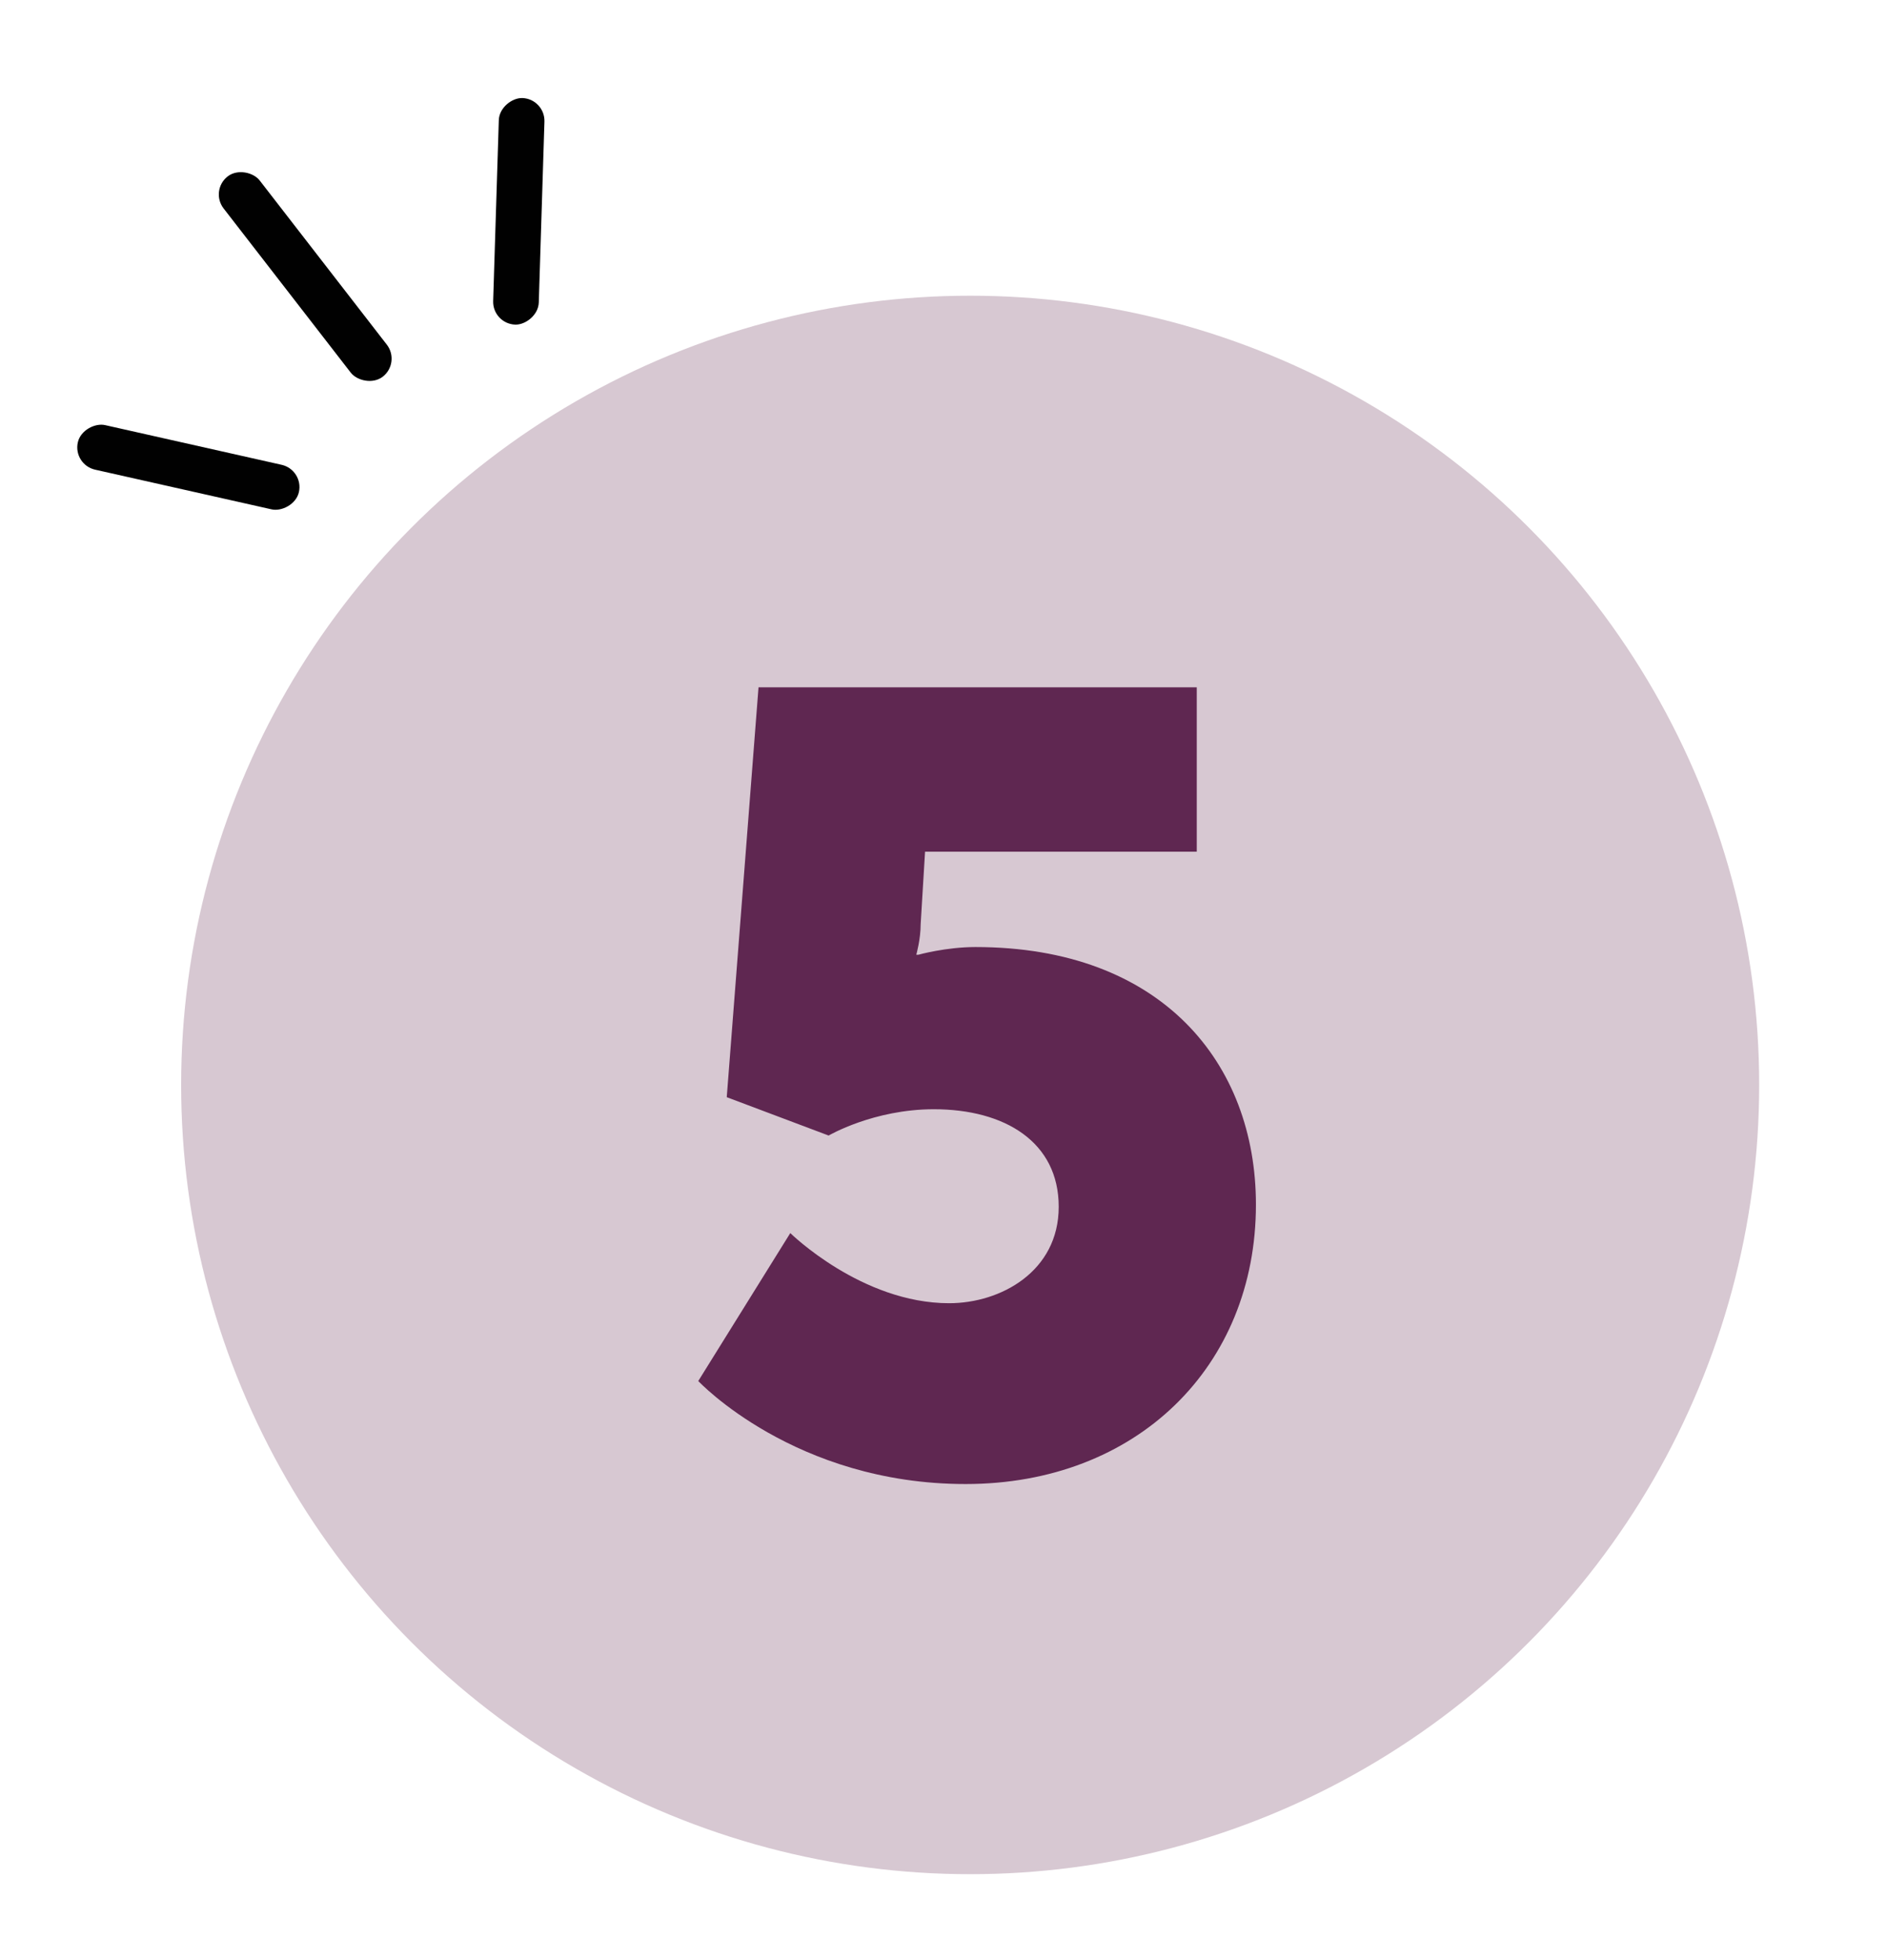
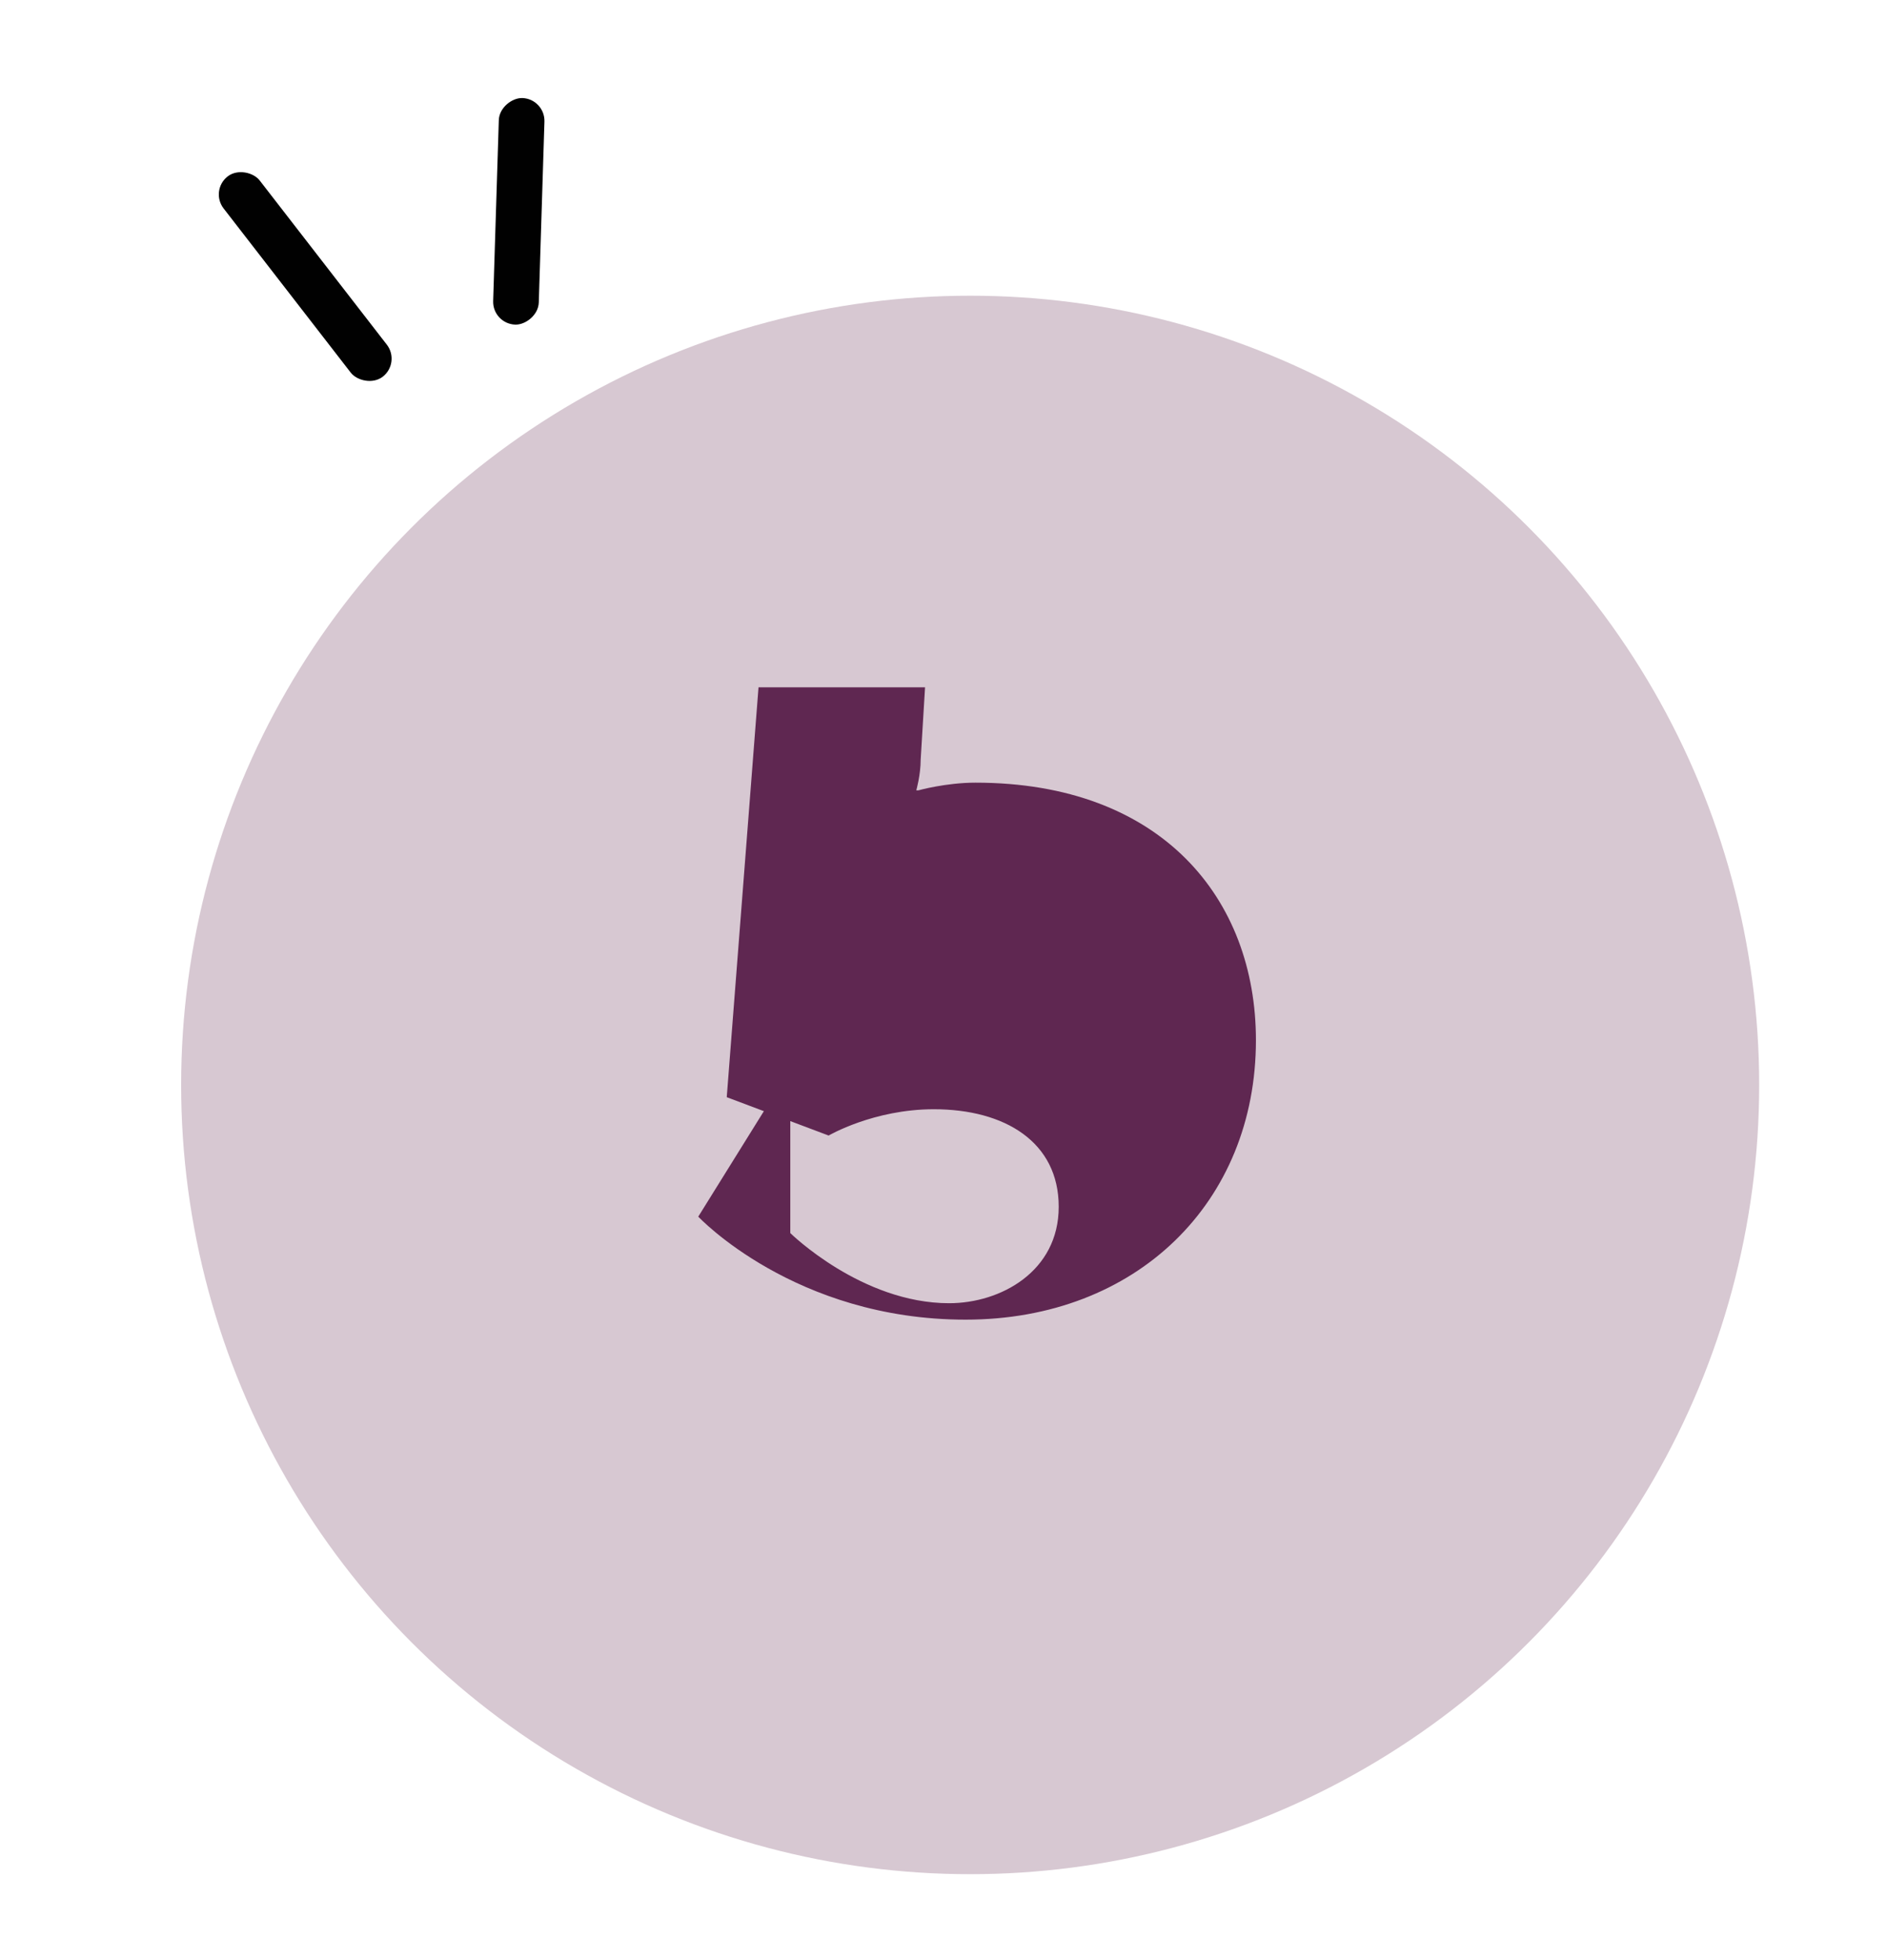
<svg xmlns="http://www.w3.org/2000/svg" id="Layer_1" viewBox="0 0 103.34 107.32">
  <defs>
    <style>.cls-1{fill:#d7c8d2;}.cls-2{fill:#5f2751;}.cls-3{fill:#010101;}</style>
  </defs>
  <circle class="cls-1" cx="53.13" cy="59.4" r="43.21" />
  <g>
    <rect class="cls-3" x="15.46" y="8.21" width="2.5" height="13.87" rx="1.25" ry="1.25" transform="translate(-5.77 13.4) rotate(-37.76)" />
-     <rect class="cls-3" x="9.07" y="19.37" width="2.5" height="12.41" rx="1.25" ry="1.25" transform="translate(-16.9 30.04) rotate(-77.33)" />
    <rect class="cls-3" x="22.2" y="10.32" width="12.41" height="2.5" rx="1.25" ry="1.25" transform="translate(15.96 39.6) rotate(-88.21)" />
  </g>
-   <path class="cls-2" d="m43.28,67.51s3.9,3.84,8.7,3.84c2.82,0,6-1.74,6-5.28s-2.94-5.34-6.84-5.34c-3.3,0-5.76,1.44-5.76,1.44l-5.58-2.1,1.74-22.44h24v9h-14.88l-.24,3.96c0,.84-.24,1.68-.24,1.68h.12s1.5-.42,3.12-.42c10.2,0,15.36,6.36,15.36,14.1,0,8.88-6.54,15.3-15.9,15.3s-14.64-5.64-14.64-5.64l5.04-8.1Z" />
+   <path class="cls-2" d="m43.28,67.51s3.9,3.84,8.7,3.84c2.82,0,6-1.74,6-5.28s-2.94-5.34-6.84-5.34c-3.3,0-5.76,1.44-5.76,1.44l-5.58-2.1,1.74-22.44h24h-14.88l-.24,3.96c0,.84-.24,1.68-.24,1.68h.12s1.5-.42,3.12-.42c10.2,0,15.36,6.36,15.36,14.1,0,8.88-6.54,15.3-15.9,15.3s-14.64-5.64-14.64-5.64l5.04-8.1Z" />
</svg>